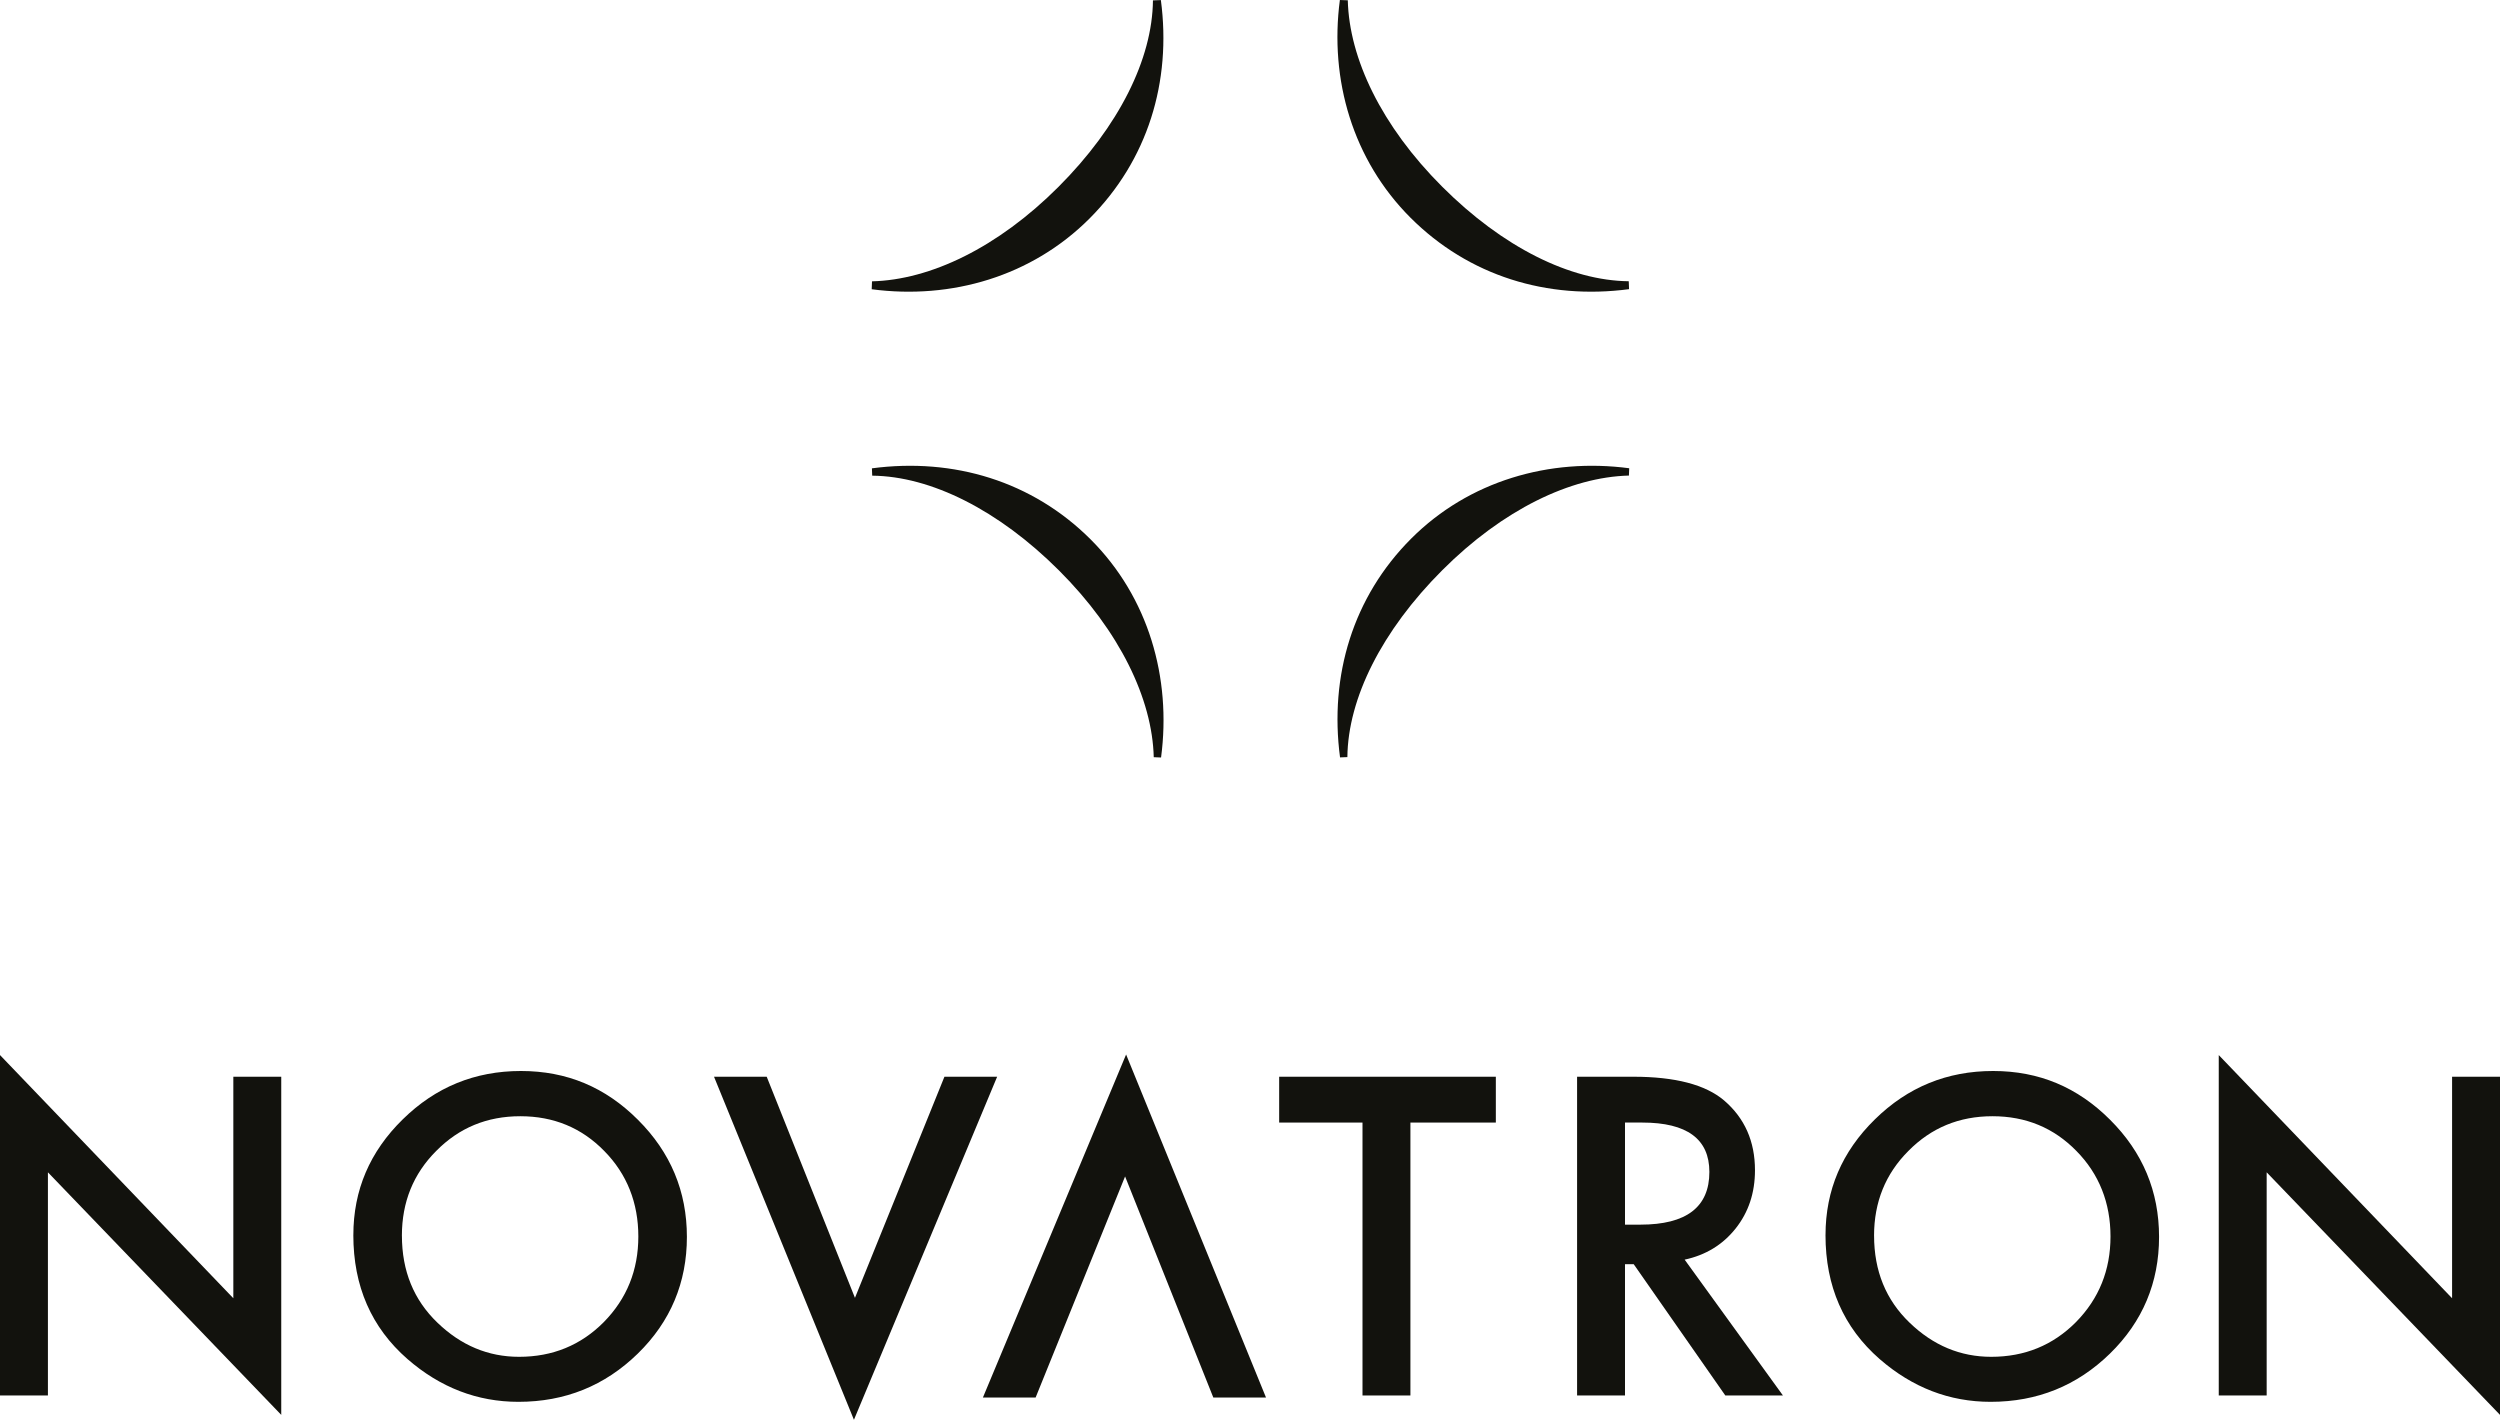
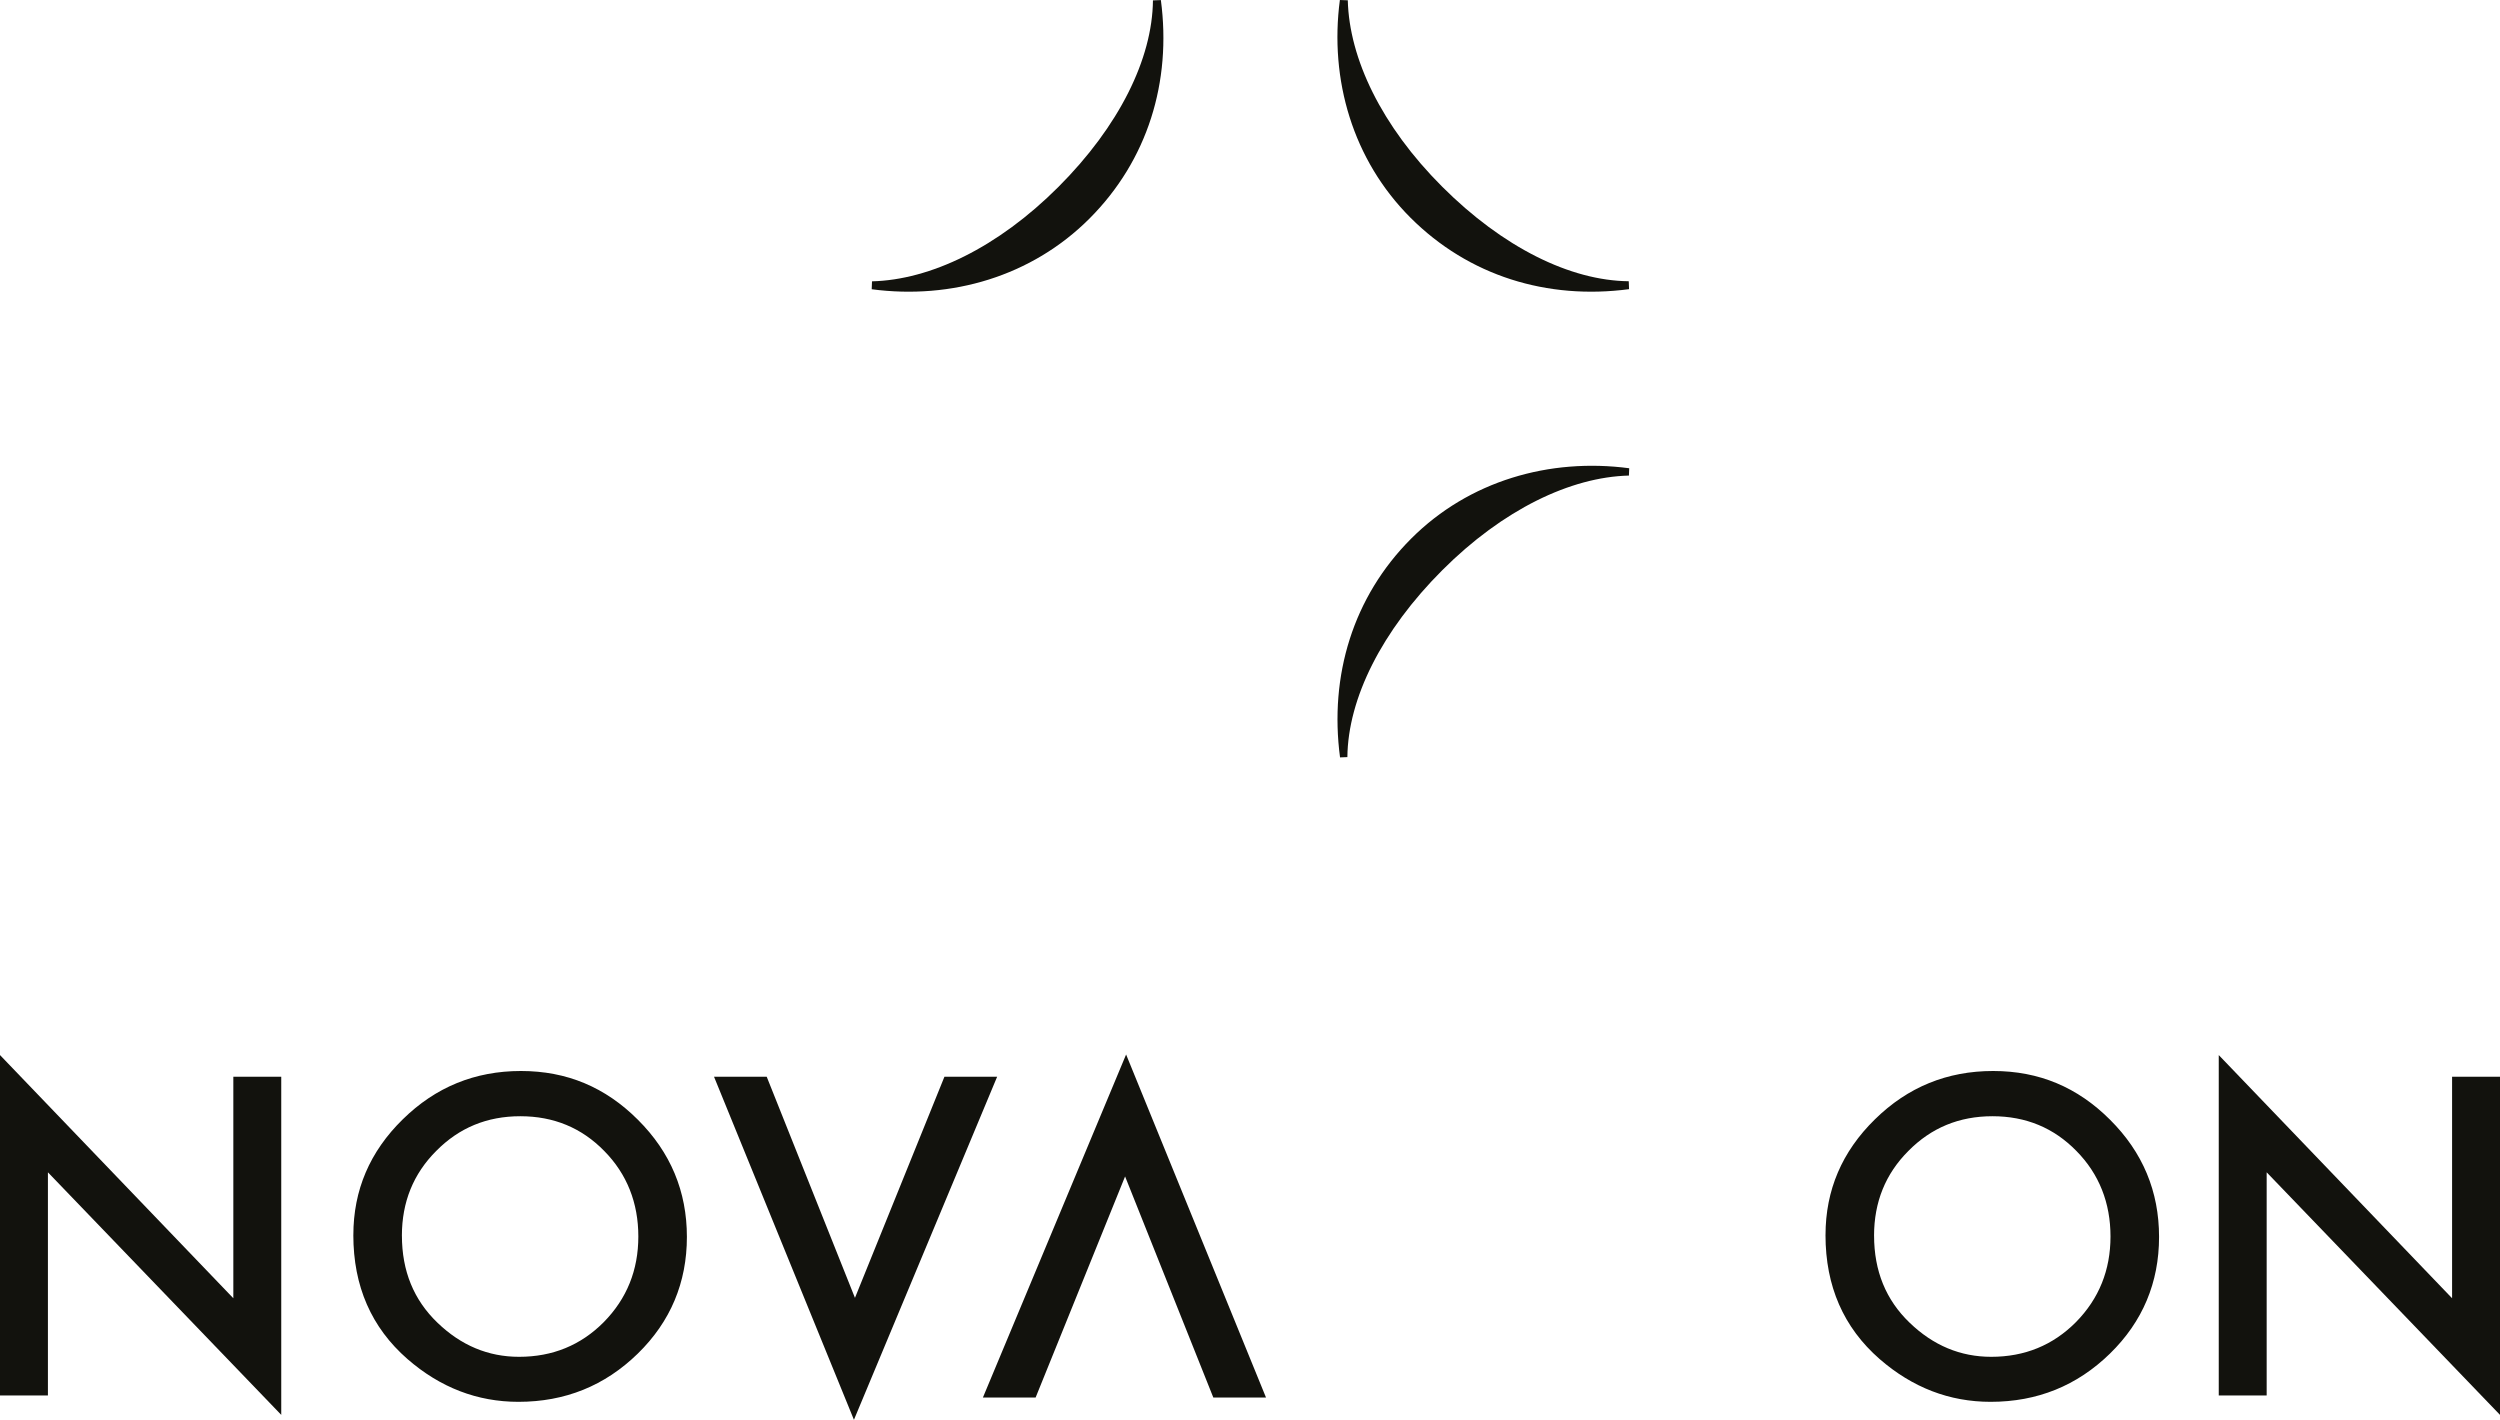
<svg xmlns="http://www.w3.org/2000/svg" id="Layer_2" data-name="Layer 2" viewBox="0 0 1200 681.5">
  <defs>
    <style>      .cls-1 {        fill: #12120d;        stroke-width: 0px;      }    </style>
  </defs>
  <g id="Layer_1-2" data-name="Layer 1">
    <g>
      <path class="cls-1" d="M557.22.04c5.2,39.23-6.33,76.92-34.31,104.91-27.7,27.7-66.24,38.95-104.49,33.89l.14-3.8c27.99-.7,60.33-16.17,89.44-45.28,29.11-29.11,45.14-61.45,45.42-89.58l3.8-.14Z" />
      <path class="cls-1" d="M643.22,363.56c-5.2-39.24,6.19-77.07,34.17-105.05,27.7-27.7,66.38-38.81,104.63-33.75l-.14,3.51c-27.98.7-60.47,16.31-89.58,45.42-29.11,29.11-45.28,61.6-45.56,89.72l-3.51.14Z" />
      <path class="cls-1" d="M781.94,138.8c-39.23,5.2-76.92-6.33-104.91-34.31-27.7-27.7-38.95-66.24-33.89-104.49l3.8.14c.7,27.99,16.17,60.33,45.28,89.44,29.11,29.11,61.45,45.14,89.58,45.42l.14,3.8Z" />
-       <path class="cls-1" d="M418.51,224.8c39.24-5.2,77.07,6.19,105.05,34.17,27.7,27.7,38.81,66.38,33.75,104.63l-3.51-.14c-.7-27.98-16.31-60.47-45.42-89.58-29.11-29.11-61.6-45.28-89.72-45.56l-.14-3.51Z" />
      <path class="cls-1" d="M582.4,670.83l-42.36-106.14-42.95,106.14h-25.3l68.74-164.67,67.16,164.67h-25.3Z" />
      <path class="cls-1" d="M0,669.83v-163.4l112,116.73v-106.33h23v162.31l-112-116.43v107.12H0Z" />
      <path class="cls-1" d="M169.61,592.84c0-21.56,7.9-40.07,23.71-55.55,15.74-15.48,34.65-23.21,56.74-23.21s40.54,7.81,56.14,23.41c15.67,15.61,23.51,34.36,23.51,56.24s-7.87,40.7-23.61,56.04c-15.81,15.41-34.88,23.11-57.24,23.11-19.77,0-37.53-6.85-53.27-20.53-17.33-15.14-25.99-34.98-25.99-59.52ZM192.92,593.14c0,16.93,5.69,30.85,17.06,41.76,11.31,10.91,24.37,16.37,39.18,16.37,16.07,0,29.63-5.55,40.67-16.67,11.04-11.24,16.57-24.93,16.57-41.07s-5.46-30.02-16.37-41.07c-10.85-11.11-24.27-16.67-40.28-16.67s-29.4,5.55-40.37,16.67c-10.98,10.98-16.47,24.53-16.47,40.67Z" />
      <path class="cls-1" d="M368.02,516.83l42.36,106.14,42.95-106.14h25.3l-68.74,164.67-67.16-164.67h25.3Z" />
-       <path class="cls-1" d="M677,538.83v131h-23v-131h-40v-22h104v22h-41Z" />
-       <path class="cls-1" d="M808.63,604.63l47.18,65.2h-27.66l-43.96-63h-4.19v63h-23v-153h26.95c20.14,0,34.68,3.8,43.63,11.4,9.87,8.46,14.81,19.62,14.81,33.49,0,10.84-3.09,20.15-9.28,27.95-6.19,7.79-14.35,12.78-24.48,14.96ZM780,587.83h7.4c22.07,0,33.1-8.43,33.1-25.3,0-15.8-10.74-23.7-32.2-23.7h-8.3v49Z" />
      <path class="cls-1" d="M876.25,592.84c0-21.56,7.9-40.07,23.71-55.55,15.74-15.48,34.65-23.21,56.74-23.21s40.54,7.81,56.14,23.41c15.67,15.61,23.51,34.36,23.51,56.24s-7.87,40.7-23.61,56.04c-15.81,15.41-34.88,23.11-57.24,23.11-19.77,0-37.53-6.85-53.27-20.53-17.33-15.14-25.99-34.98-25.99-59.52ZM899.56,593.14c0,16.93,5.69,30.85,17.06,41.76,11.31,10.91,24.37,16.37,39.18,16.37,16.07,0,29.63-5.55,40.67-16.67,11.04-11.24,16.57-24.93,16.57-41.07s-5.46-30.02-16.37-41.07c-10.85-11.11-24.27-16.67-40.28-16.67s-29.4,5.55-40.37,16.67c-10.98,10.98-16.47,24.53-16.47,40.67Z" />
      <path class="cls-1" d="M1065,669.83v-163.4l112,116.73v-106.33h23v162.31l-112-116.43v107.12h-23Z" />
    </g>
  </g>
</svg>